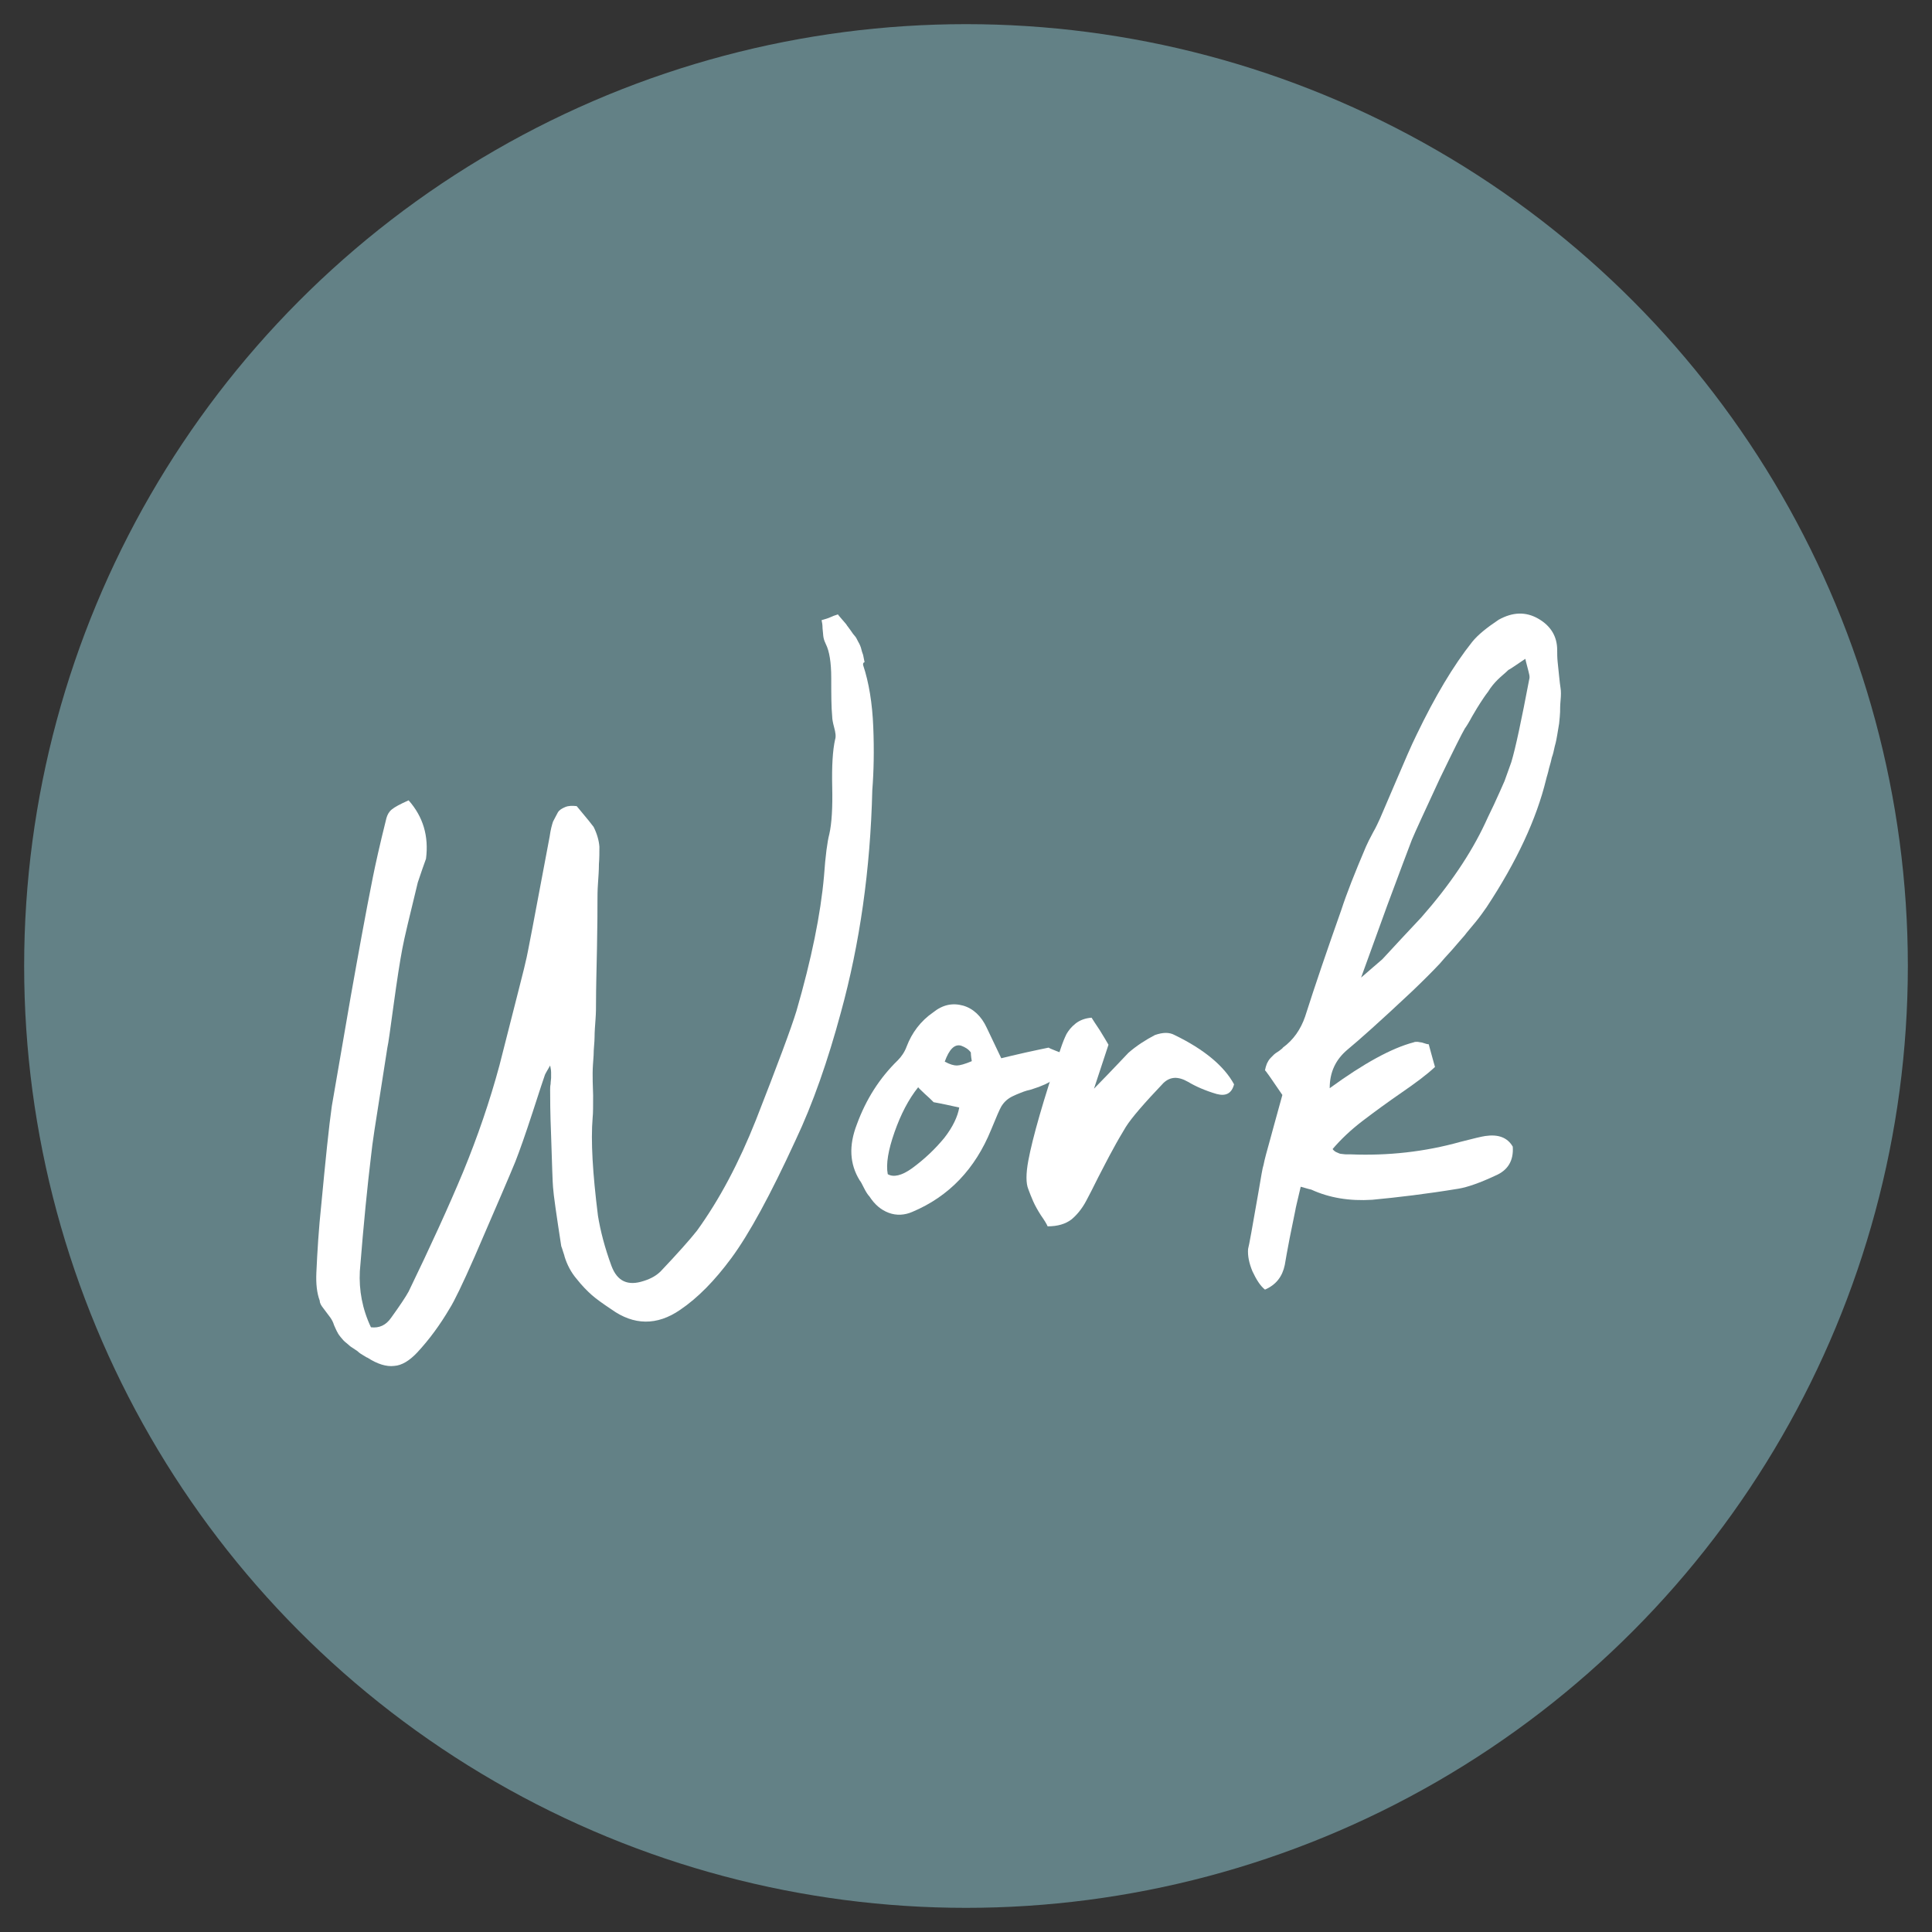
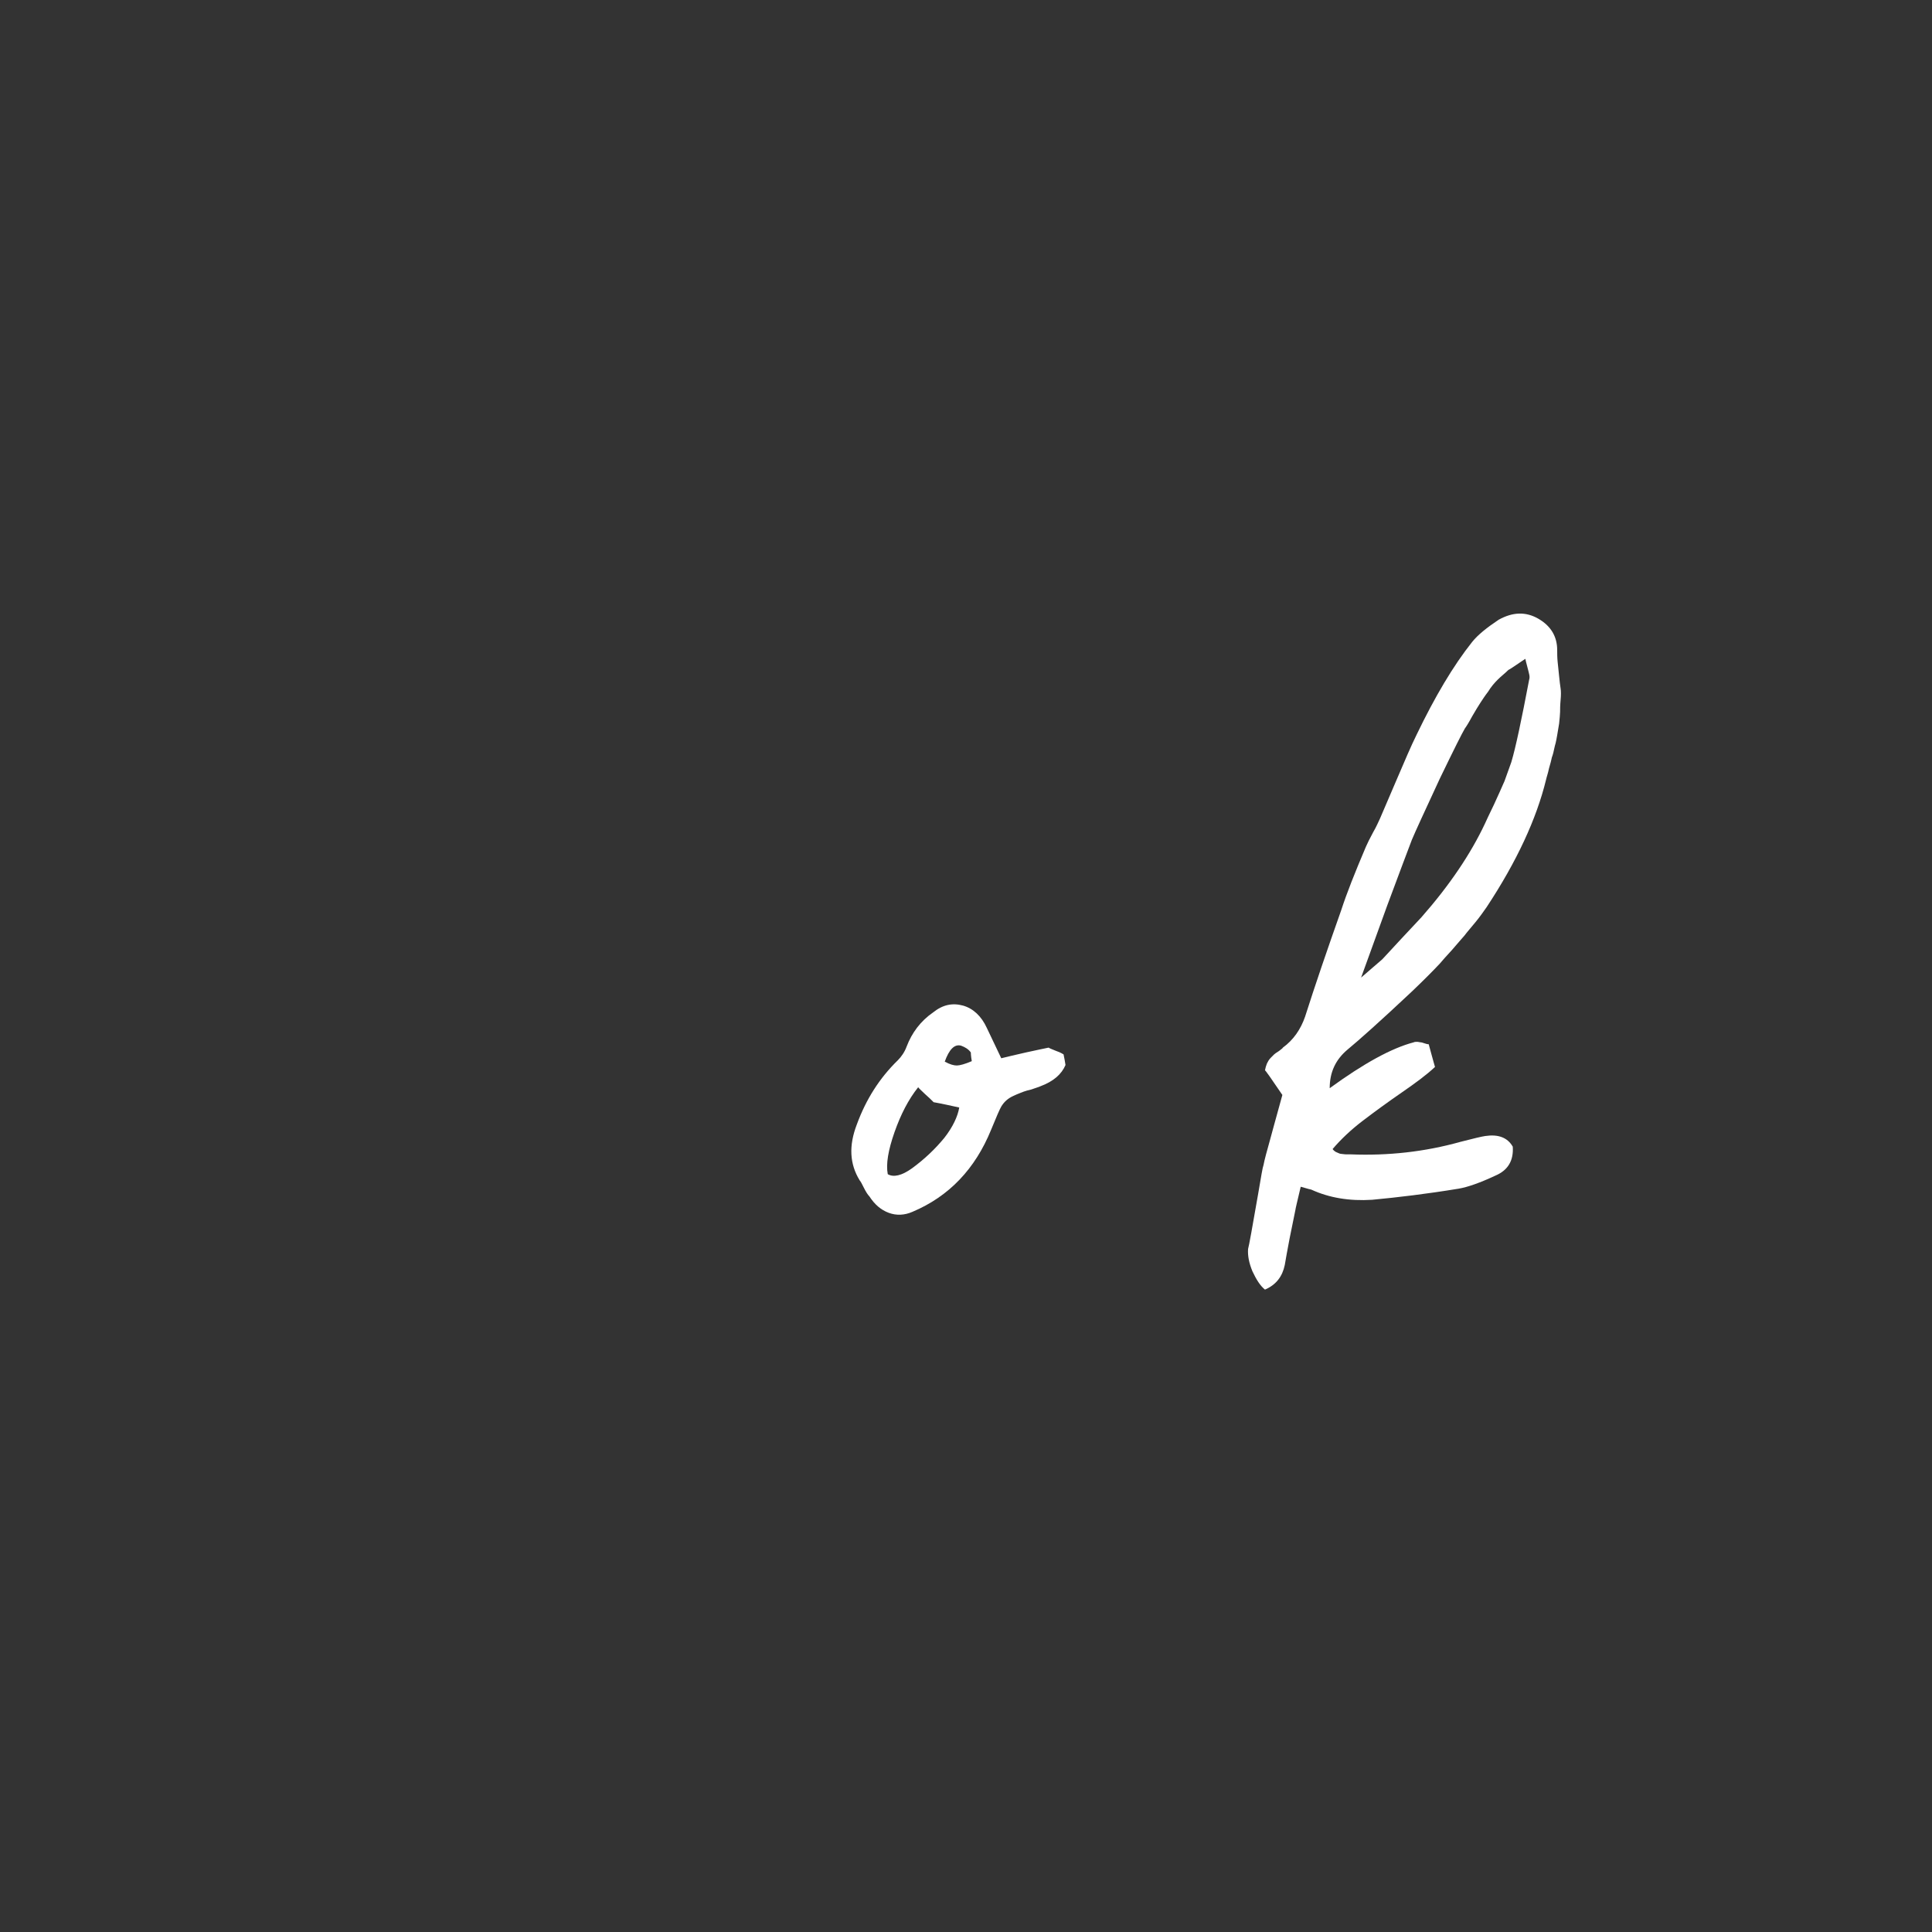
<svg xmlns="http://www.w3.org/2000/svg" version="1.1" id="Layer_1" x="0px" y="0px" viewBox="0 0 400 400" style="enable-background:new 0 0 400 400;" xml:space="preserve">
  <rect x="0" y="0" width="400" height="400" fill="#333333" stroke="none" />
  <style type="text/css"> .st0{fill:#638186;} .st1{fill:#FFFFFF;} </style>
  <g>
    <g>
-       <circle class="st0" cx="200" cy="200" r="195" />
-     </g>
+       </g>
    <g>
-       <path class="st1" d="M178.7,137.7c1.2,3.6,1.9,7.9,2.1,12.8c0.2,4.9,0.1,9.3-0.2,13.1c-0.4,16.5-2.6,31.8-6.5,46 c-2.7,10-5.8,18.9-9.4,26.5c-5.2,11.3-9.6,19.4-13.3,24.4c-3.4,4.6-6.9,8.2-10.6,10.7c-4.8,3.3-9.6,3.2-14.2-0.1 c-1.8-1.2-3.2-2.2-4.1-3c-0.9-0.8-2-1.9-3.1-3.3c-1.2-1.4-2-3-2.5-4.6c0-0.1-0.1-0.4-0.3-1c-0.2-0.6-0.3-1-0.4-1.2 c-1-6.5-1.6-10.6-1.7-12.2c-0.1-1-0.2-4.6-0.4-10.7c-0.2-4.8-0.2-7.9-0.2-9.5c0-0.3,0-0.7,0.1-1.2c0-0.5,0.1-0.9,0.1-1.2 c0-0.3,0-0.7,0-1.2c0-0.4-0.1-0.9-0.2-1.4c-0.7,1.2-1.1,1.9-1.1,2c-0.2,0.5-1,3-2.5,7.6c-1.5,4.6-2.7,8-3.6,10.3 c-1.1,2.7-3.9,9.2-8.4,19.6c-2.5,5.7-4.3,9.4-5.2,10.8c-2,3.4-4.2,6.4-6.7,9.1c-1.6,1.7-3.2,2.7-4.8,2.8c-1.6,0.2-3.5-0.4-5.5-1.7 c-0.1,0-0.4-0.2-0.9-0.5c-0.5-0.3-0.8-0.5-0.9-0.6c-0.1-0.1-0.3-0.3-0.8-0.6c-0.5-0.3-0.7-0.5-0.9-0.6c-0.1-0.1-0.4-0.3-0.7-0.6 c-0.4-0.3-0.6-0.5-0.8-0.7c-0.2-0.2-0.4-0.5-0.6-0.7c-0.2-0.3-0.5-0.6-0.6-0.9c-0.2-0.3-0.3-0.6-0.5-1c-0.2-0.4-0.3-0.7-0.4-1 c-0.2-0.5-0.5-1-0.9-1.5c-0.4-0.5-0.8-1.1-1.2-1.6c-0.4-0.5-0.7-1-0.7-1.5c-0.6-1.6-0.8-3.5-0.7-5.8c0.2-4.5,0.5-9.2,1-13.9 c0.9-9.5,1.6-16.4,2.2-20.6c0.7-4.1,2-11.6,3.9-22.6c1.6-9,3.1-17.3,4.6-24.8c0.5-2.5,1.4-6.6,2.8-12.2c0.2-0.7,0.5-1.3,1.1-1.8 c0.6-0.5,1.7-1.1,3.5-1.9c3,3.4,4.2,7.4,3.6,12.1c-1.1,3-1.6,4.7-1.7,4.9c-1.7,7-2.8,11.5-3.2,13.7c-0.5,2.6-1.1,6.5-1.8,11.6 c-0.7,5.1-1.1,8.1-1.3,8.9c-0.1,0.7-0.6,3.8-1.5,9.6c-0.9,5.7-1.6,10-1.9,13c-0.7,5.8-1.5,13.6-2.3,23.7 c-0.2,3.9,0.5,7.8,2.3,11.6c1.7,0.2,3.1-0.4,4.2-2c1.8-2.5,3-4.3,3.6-5.4c4.5-9.3,8.3-17.6,11.3-24.8c3-7.3,5.5-14.6,7.5-22 c3.5-13.8,5.4-21.1,5.5-21.8c0.2-0.6,1.8-9.1,4.9-25.6c0.2-1.5,0.5-2.5,0.7-3.1c0.4-0.8,0.8-1.5,1-1.9c0.3-0.5,0.8-0.8,1.5-1.1 c0.7-0.3,1.5-0.3,2.4-0.2c2.1,2.5,3.3,4,3.5,4.3c0.7,1.4,1.1,2.8,1.2,4.1c0,1.2,0,2.4-0.1,3.6c0,1.3-0.1,2.6-0.2,4.1 c-0.1,1.4-0.1,2.6-0.1,3.5c0,1.6,0,4.9-0.1,9.7c-0.1,4.8-0.2,8.6-0.2,11.2c0,1.1,0,2.3-0.1,3.6c-0.1,1.4-0.2,2.6-0.2,3.7 s-0.2,2.4-0.2,3.8c-0.1,1.4-0.2,2.6-0.2,3.7c0,0.8,0,2.3,0.1,4.6c0,2.2,0,3.7-0.1,4.6c-0.4,4.8,0,11.5,1.1,20.3 c0.5,3.1,1.4,6.6,2.8,10.4c1.2,3.2,3.4,4.2,6.7,3.1c1.6-0.5,2.7-1.2,3.5-2c3.5-3.7,6-6.5,7.5-8.4c4.7-6.5,8.7-14.1,12.2-22.9 c4.5-11.5,7.3-19,8.4-22.6c3.1-10.7,5-20,5.7-27.9c0.3-4.3,0.7-7.2,1.1-8.7c0.5-2.2,0.7-5.5,0.6-9.8c-0.1-4.3,0.1-7.6,0.6-9.8 c0.2-0.6,0.1-1.4-0.2-2.5c-0.3-1.1-0.4-1.8-0.4-2.2c-0.2-2.1-0.2-4.8-0.2-8c0-3.3-0.4-5.6-1.1-7c-0.2-0.4-0.4-0.9-0.5-1.4 c-0.1-0.5-0.1-1.2-0.2-1.9c0-0.7-0.1-1.3-0.2-1.7c0.3-0.1,0.7-0.2,1-0.3c0.3-0.1,0.6-0.2,0.8-0.3c0.2-0.1,0.5-0.2,0.7-0.3 c0.3-0.1,0.6-0.2,0.9-0.3c0,0.1,0.3,0.4,0.8,1c0.5,0.6,0.9,1,1,1.2c0.1,0.2,0.4,0.5,0.8,1.1c0.4,0.6,0.7,1,0.9,1.2 c0.2,0.2,0.4,0.6,0.7,1.2c0.3,0.5,0.5,1,0.6,1.4c0.1,0.4,0.2,0.8,0.4,1.3c0.1,0.5,0.2,1,0.3,1.5 C178.6,137.2,178.7,137.6,178.7,137.7z" />
      <path class="st1" d="M220.2,218.3c0.2,0.9,0.3,1.6,0.4,2.2c-0.8,1.9-2.5,3.4-5.2,4.4c-0.4,0.2-0.9,0.3-1.4,0.5 c-0.5,0.2-1,0.3-1.4,0.4c-0.4,0.1-0.9,0.3-1.4,0.5c-0.5,0.2-1,0.4-1.4,0.6c-1.1,0.5-1.9,1.2-2.5,2.2c-0.3,0.5-1,2.1-2.1,4.8 c-3.3,8.1-8.7,13.8-16.3,17c-1.6,0.7-3.3,0.8-4.9,0.2c-1.6-0.6-2.9-1.7-4-3.4c-0.3-0.3-0.7-0.9-1.1-1.7c-0.4-0.8-0.7-1.4-0.9-1.6 c-2.1-3.4-2.3-7.2-0.6-11.6c1.9-5.2,4.7-9.6,8.5-13.3c0.7-0.7,1.4-1.7,1.8-2.8c1.1-2.9,2.9-5.3,5.5-7.1c2-1.6,4-2,6.2-1.4 c2.1,0.6,3.8,2.2,4.9,4.6l3,6.3c1.2-0.3,2.9-0.7,5.1-1.2c2.2-0.5,3.8-0.8,4.7-1c0.3,0.2,0.9,0.4,1.6,0.7 C219.6,217.9,220,218.2,220.2,218.3z M188.8,241.9c2.6-1.9,4.8-4,6.7-6.3c1.8-2.3,2.8-4.5,3.1-6.3c-1.8-0.4-3.6-0.8-5.3-1.1 c-0.5-0.5-1.1-1.1-1.8-1.7c-0.7-0.7-1.2-1.1-1.4-1.4c-2,2.5-3.6,5.6-4.9,9.3c-1.3,3.7-1.8,6.6-1.4,8.7 C185,243.8,186.7,243.4,188.8,241.9z M195.6,219.8c1.1,0.6,1.9,0.8,2.5,0.8c0.6,0,1.7-0.3,3.1-0.9c-0.2-1.1-0.2-1.8-0.2-1.8 c-0.5-0.7-1.2-1.1-2-1.4C197.6,216.1,196.5,217.3,195.6,219.8z" />
-       <path class="st1" d="M243.2,214.3c6.2,3,10.3,6.5,12.3,10.2c-0.5,1.9-1.7,2.5-3.6,2c-2.4-0.7-4.4-1.6-5.9-2.5 c-2.1-1.2-3.7-1.1-5.1,0.2c-4,4.2-6.6,7.2-7.8,9.1c-0.9,1.5-1.8,3-2.7,4.7c-0.9,1.6-1.9,3.6-3,5.7c-1.1,2.2-1.9,3.8-2.5,4.9 c-0.9,1.7-2,3-3.1,3.9c-1.2,0.9-2.8,1.4-4.9,1.4c-0.2-0.5-0.7-1.3-1.4-2.3c-0.7-1.1-1.2-2-1.6-2.9c-0.4-0.9-0.7-1.7-1-2.5 c-0.5-1.2-0.5-3.2,0-5.9c0.9-4.8,3.1-12.5,6.7-23.2c0.4-1.2,0.8-2.2,1.2-3c0.4-0.7,1-1.5,1.9-2.2c0.9-0.7,2-1.1,3.3-1.2 c0.3,0.5,0.9,1.4,1.7,2.6c0.8,1.3,1.4,2.3,1.8,3c-0.4,1.2-1.4,4.2-3,9.1c4.4-4.5,6.7-7,7.1-7.4c1.7-1.5,3.6-2.7,5.5-3.7 C240.8,213.7,242.1,213.7,243.2,214.3z" />
      <path class="st1" d="M279,217.3c-2.5,2.1-3.7,4.7-3.7,8c7-5.1,12.8-8.3,17.4-9.5c0.2-0.1,0.4-0.1,0.7-0.1c0.3,0,0.5,0.1,0.7,0.1 c0.2,0,0.5,0.1,0.8,0.2c0.3,0.1,0.6,0.2,0.9,0.2c0.1,0.4,0.3,1.1,0.6,2.2c0.3,1,0.5,1.9,0.7,2.5c-1.7,1.6-4,3.3-6.9,5.3 c-2.9,2-5.5,3.9-8,5.8c-2.5,1.9-4.6,3.9-6.3,5.9c0.2,0.3,0.6,0.6,0.9,0.7c0.4,0.2,0.7,0.3,0.9,0.3c0.2,0,0.6,0.1,1.1,0.1 c0.5,0,0.8,0,0.9,0c7.6,0.3,15.2-0.5,22.7-2.6c2.7-0.7,4.4-1.1,5.1-1.2c2.7-0.4,4.6,0.3,5.7,2.2c0.2,2.9-1,4.9-3.6,6 c-3.2,1.5-5.8,2.4-7.6,2.7c-6.7,1.1-12.6,1.8-17.9,2.3c-4.7,0.3-8.9-0.4-12.6-2.1c-0.1,0-0.8-0.2-2.2-0.6c-0.7,3-1.1,4.6-1.1,4.8 c-0.3,1.4-0.7,3.4-1.2,5.9c-0.5,2.5-0.8,4.4-1,5.5c-0.5,2.4-1.8,4.1-4.1,5.1c-1-0.8-1.8-2.1-2.6-3.8c-0.7-1.7-1-3.2-0.9-4.6 c0.2-0.7,0.9-4.6,2.1-11.5c0.6-3.5,0.9-5.4,1.1-5.9c0.2-1.1,0.7-2.9,1.4-5.4c0.1-0.3,0.9-3.4,2.5-9.1c-2.3-3.4-3.5-5.1-3.6-5.1 c0.1-0.5,0.2-0.9,0.4-1.4c0.2-0.4,0.4-0.8,0.8-1.2s0.6-0.6,0.7-0.7c0.1-0.1,0.5-0.4,1-0.7c0.5-0.4,0.8-0.6,0.8-0.7 c2.2-1.6,3.7-3.8,4.6-6.4c2.1-6.6,4.6-13.9,7.5-22.1c1.1-3.4,2.8-7.7,5.1-13.1c0.3-0.7,0.8-1.7,1.5-3c0.7-1.2,1.1-2.2,1.4-2.8 c0.4-0.9,1.5-3.5,3.3-7.7c1.8-4.2,3.2-7.5,4.3-9.7c3.8-7.9,7.6-14.3,11.5-19.2c1.2-1.5,3.1-3,5.5-4.6c2.9-1.6,5.6-1.7,8.2-0.2 c2.6,1.5,3.9,3.7,3.9,6.5c0,0.7,0,1.6,0.1,2.5c0.1,0.9,0.2,1.9,0.3,2.9c0.1,1,0.2,1.9,0.3,2.5c0.1,0.6,0.1,1.4,0,2.5 c-0.1,1.1-0.1,1.9-0.1,2.4c0,0.5-0.1,1.3-0.2,2.4c-0.2,1.1-0.3,1.9-0.4,2.4c-0.1,0.5-0.2,1.3-0.5,2.3c-0.2,1-0.4,1.8-0.6,2.3 c-0.1,0.5-0.3,1.3-0.6,2.3c-0.2,1-0.5,1.8-0.6,2.3c-2,8.2-6.1,17-12.3,26.4c-0.7,1-1.4,2-2.3,3.1c-0.9,1.1-1.7,2-2.3,2.8 c-0.6,0.7-1.5,1.7-2.6,3c-1.2,1.3-2,2.2-2.5,2.8c-1.5,1.6-3.4,3.5-5.7,5.7C285.7,211.5,281.3,215.4,279,217.3z M287.2,187.5 c-0.3,0.8-2.1,5.8-5.4,14.9c2.8-2.4,4.3-3.7,4.4-3.8c2.3-2.5,5-5.4,8.1-8.7c5.8-6.6,10.2-13.1,13.2-19.5c0.2-0.5,0.8-1.7,1.8-3.8 c0.9-2,1.7-3.7,2.2-4.9c0.5-1.3,0.9-2.6,1.4-3.9c0.9-3,2.1-8.7,3.7-17.1c0.1-0.3,0.1-0.7,0-1.1c-0.1-0.4-0.2-0.9-0.4-1.6 c-0.2-0.7-0.3-1.2-0.4-1.6c-2.2,1.5-3.4,2.3-3.5,2.3c-0.7,0.7-1.5,1.3-2.2,2c-0.7,0.7-1.4,1.5-2,2.5c-0.7,0.9-1.2,1.7-1.6,2.3 c-0.4,0.6-1,1.6-1.7,2.8c-0.7,1.3-1.2,2.1-1.5,2.5c-0.6,1-2.3,4.4-5.2,10.4c-3.1,6.7-5.1,11-5.8,12.7 C291.5,176,289.8,180.5,287.2,187.5z" />
    </g>
  </g>
</svg>